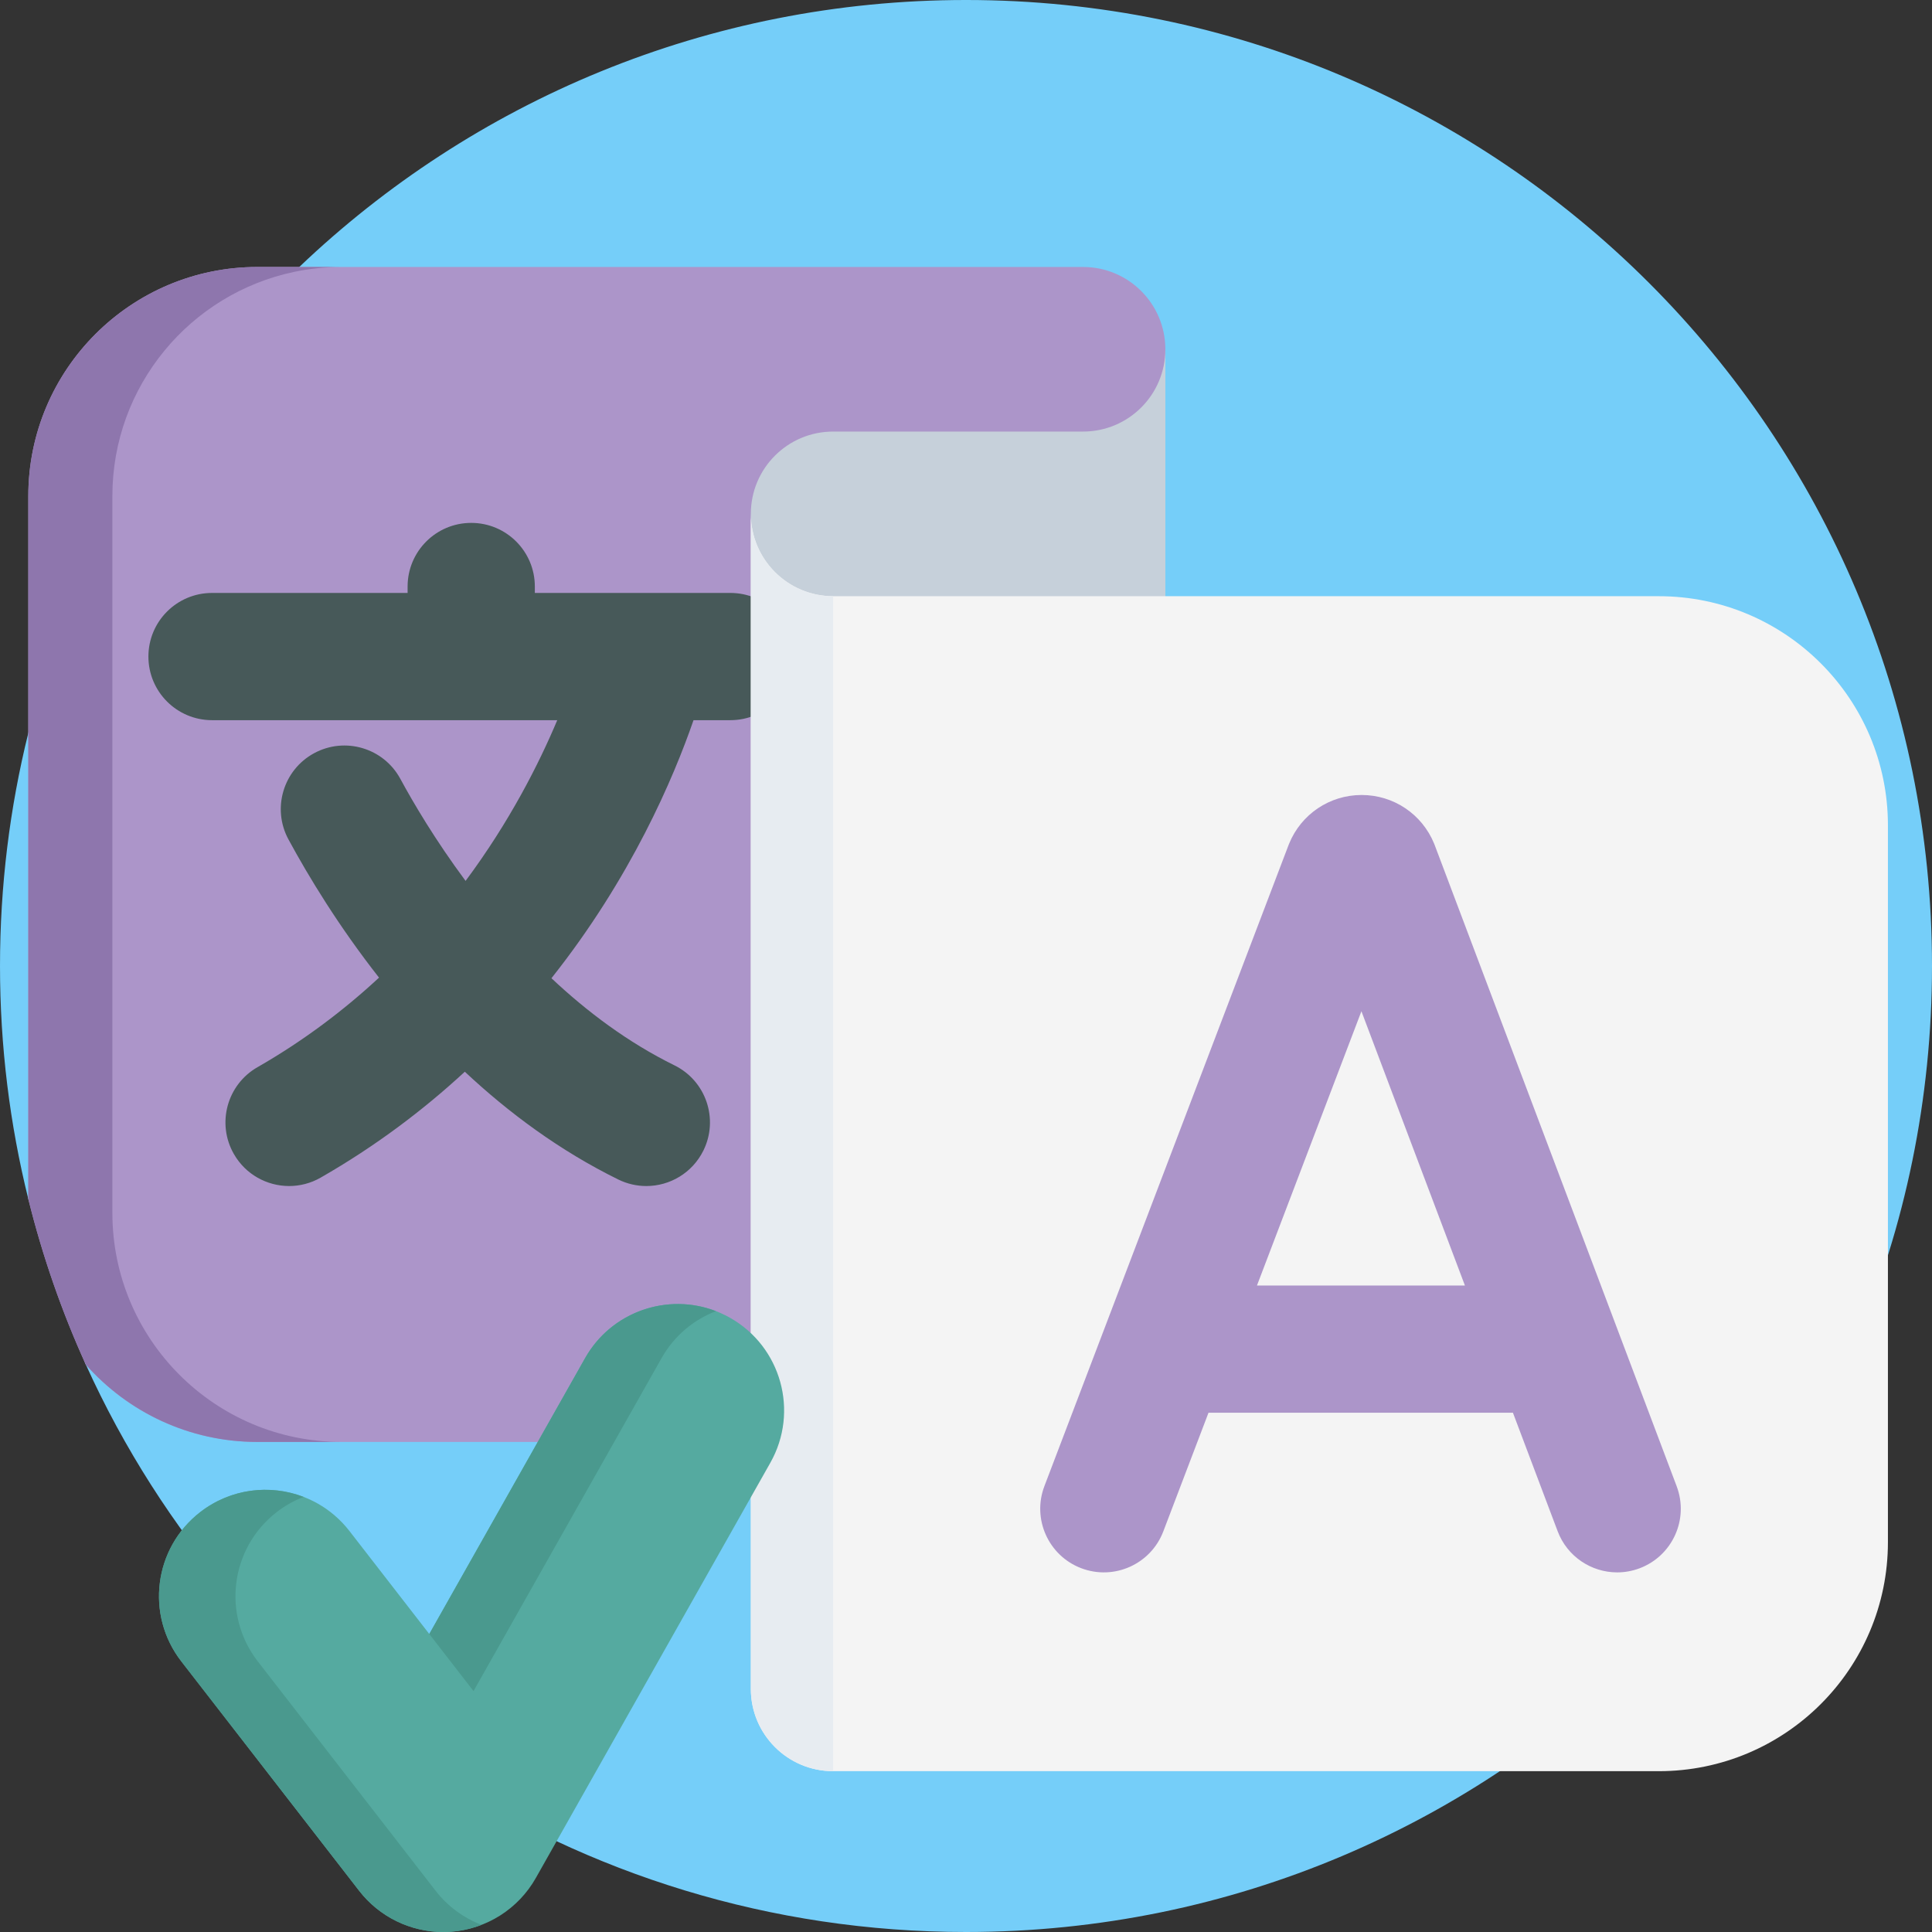
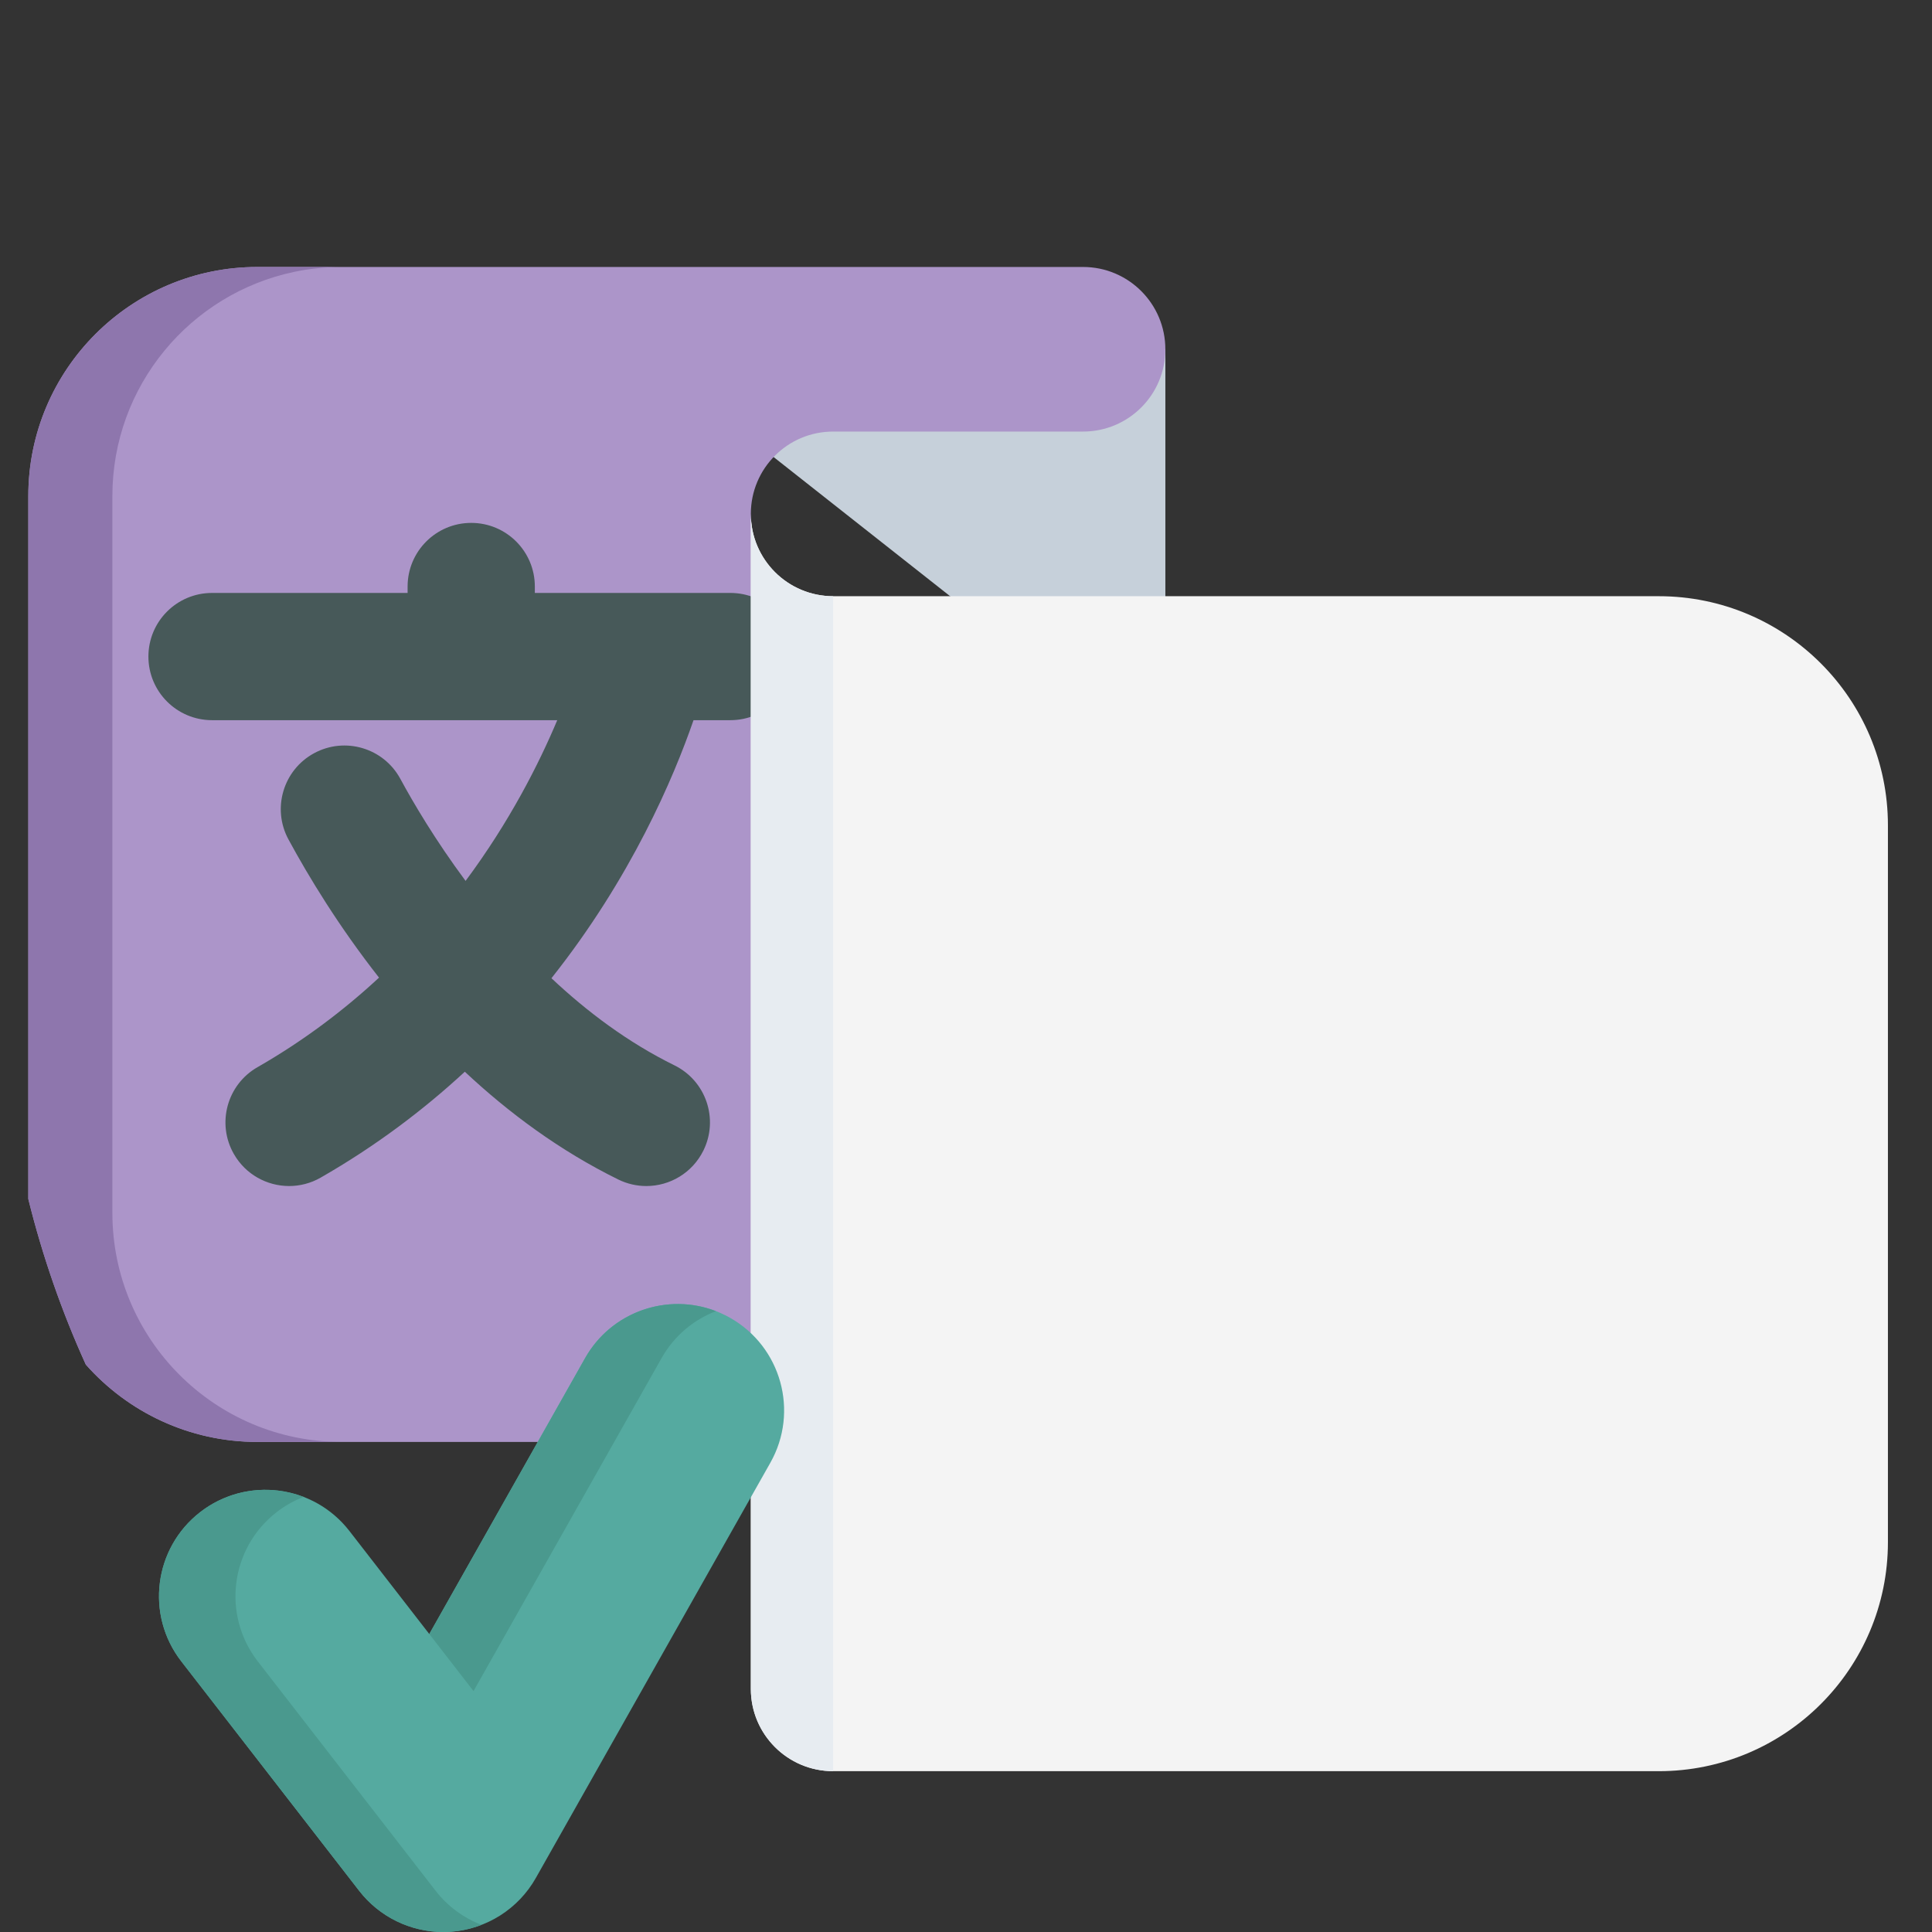
<svg xmlns="http://www.w3.org/2000/svg" id="Capa_1" enable-background="new 0 0 512 512" height="512" viewBox="0 0 512 512" width="512">
  <rect x="0" y="0" width="512" height="512" fill="#333333" stroke="none" />
  <g>
-     <path d="m512 256c0 141.38-114.62 256-256 256-103.71 0-193.03-61.68-233.25-150.36-.01 0-.01-.01-.01-.01-4.227-9.32 10.142-30.342 7.04-40.22-1.558-4.961-21.02 1.418-22.28-3.67-4.9-19.77-7.5-40.45-7.5-61.74s2.6-41.97 7.5-61.74c5.07-20.48 12.61-39.99 22.28-58.19 12.65-23.83 28.97-45.42 48.18-64.02.45-.44.9-.87 1.35-1.3 45.95-43.83 108.18-70.75 176.69-70.75 141.38 0 256 114.62 256 256z" fill="#75cef9" />
    <g>
-       <path d="m168.791 92.564h140.044v110.406h-140.044z" fill="#c6d0da" />
+       <path d="m168.791 92.564h140.044v110.406z" fill="#c6d0da" />
      <path d="m308.83 92.56c0 12.05-9.76 21.81-21.81 21.81h-66.23c-12.05 0-21.81 9.76-21.81 21.81s9.76 37.81 21.81 37.81l66.23 4.23v203.91h-218.79c-18.1 0-34.36-7.92-45.48-20.49-.01 0-.01-.01-.01-.01-6.35-14-11.47-28.67-15.24-43.89v-186.27c0-33.53 27.19-60.72 60.73-60.72h218.79c12.05 0 21.81 9.77 21.81 21.81z" fill="#ac95c9" />
      <path d="m90.5 382.13h-22.27c-18.1 0-34.36-7.92-45.48-20.49-6.36-14-11.48-28.68-15.25-43.9v-186.27c0-33.53 27.19-60.72 60.73-60.72h22.27c-4.3 0-8.49.45-12.54 1.3-27.52 5.78-48.18 30.19-48.18 59.42v189.94c0 33.53 27.18 60.72 60.72 60.72z" fill="#8e76ad" />
      <path d="m193.568 157.136h-51.83v-1.706c0-9.311-7.548-16.859-16.859-16.859s-16.859 7.548-16.859 16.859v1.706h-51.83c-9.311 0-16.859 7.548-16.859 16.859s7.548 16.859 16.859 16.859h91.489c-4.886 11.623-12.629 26.912-24.294 42.594-8.045-10.835-13.856-20.71-17.288-27.046-4.434-8.187-14.665-11.229-22.853-6.795-8.187 4.435-11.229 14.666-6.795 22.853 5.331 9.843 13.3 22.988 23.998 36.623-9.231 8.565-19.9 16.679-32.22 23.74-8.078 4.63-10.873 14.932-6.243 23.01 3.115 5.435 8.797 8.478 14.642 8.478 2.843 0 5.724-.72 8.367-2.235 14.622-8.381 27.266-17.961 38.192-28.057 11.63 10.885 25.161 20.935 40.664 28.559 2.393 1.177 4.929 1.734 7.427 1.734 6.223 0 12.209-3.461 15.141-9.423 4.109-8.355.667-18.459-7.689-22.568-12.273-6.036-23.155-14.21-32.587-23.083 21.136-26.635 32.378-53.123 37.65-68.384h9.775c9.311 0 16.859-7.548 16.859-16.859.002-9.311-7.546-16.859-16.857-16.859z" fill="#475959" />
      <path d="m500.32 218.72v189.94c0 33.53-27.19 60.72-60.74 60.72h-218.79c-12.05 0-21.81-9.77-21.81-21.81v-311.39c0 12.05 9.76 21.82 21.81 21.82h218.79c33.55 0 60.74 27.19 60.74 60.72z" fill="#f4f4f4" />
      <path d="m220.79 158v311.38c-12.05 0-21.81-9.77-21.81-21.81v-311.39c0 12.05 9.76 21.82 21.81 21.82z" fill="#e7ecf1" />
-       <path d="m444.341 393.884-64.11-169.877c-.058-.154-.119-.307-.181-.459-3.215-7.818-10.751-12.867-19.202-12.867-.008 0-.015 0-.022 0-8.461.009-15.997 5.075-19.199 12.906-.052.126-.101.252-.149.379l-64.697 169.869c-3.314 8.701 1.053 18.442 9.754 21.755 8.704 3.315 18.442-1.054 21.755-9.754l11.977-31.448h80.677l11.85 31.4c2.549 6.751 8.963 10.911 15.777 10.91 1.977 0 3.99-.351 5.949-1.09 8.712-3.285 13.108-13.012 9.821-21.724zm-111.231-53.212 27.681-72.681 27.429 72.681z" fill="#ac95c9" />
    </g>
    <g>
      <path d="m117.459 512c-8.675 0-16.914-4.002-22.276-10.918l-47.137-60.803c-9.539-12.305-7.297-30.013 5.007-39.552 12.306-9.539 30.013-7.297 39.552 5.007l21.161 27.295 41.293-73.118c7.657-13.557 24.851-18.34 38.41-10.684 13.557 7.656 18.34 24.853 10.684 38.409l-62.143 110.036c-4.641 8.218-13.087 13.568-22.499 14.254-.686.049-1.371.074-2.052.074z" fill="#55aaa0" />
      <g fill="#4a998e">
        <path d="m125.49 448.153 49.834-88.241c3.348-5.928 8.519-10.178 14.413-12.444-12.839-4.962-27.709.105-34.678 12.444l-41.293 73.118z" />
        <path d="m115.449 501.082-47.137-60.803c-9.539-12.305-7.297-30.013 5.007-39.552 2.23-1.729 4.638-3.065 7.142-4.03-8.901-3.419-19.321-2.239-27.408 4.03-12.305 9.539-14.546 27.247-5.007 39.552l47.137 60.803c5.362 6.916 13.602 10.918 22.277 10.918.681 0 1.365-.025 2.051-.074 2.808-.205 5.527-.833 8.089-1.82-4.728-1.822-8.954-4.9-12.151-9.024z" />
      </g>
    </g>
  </g>
</svg>